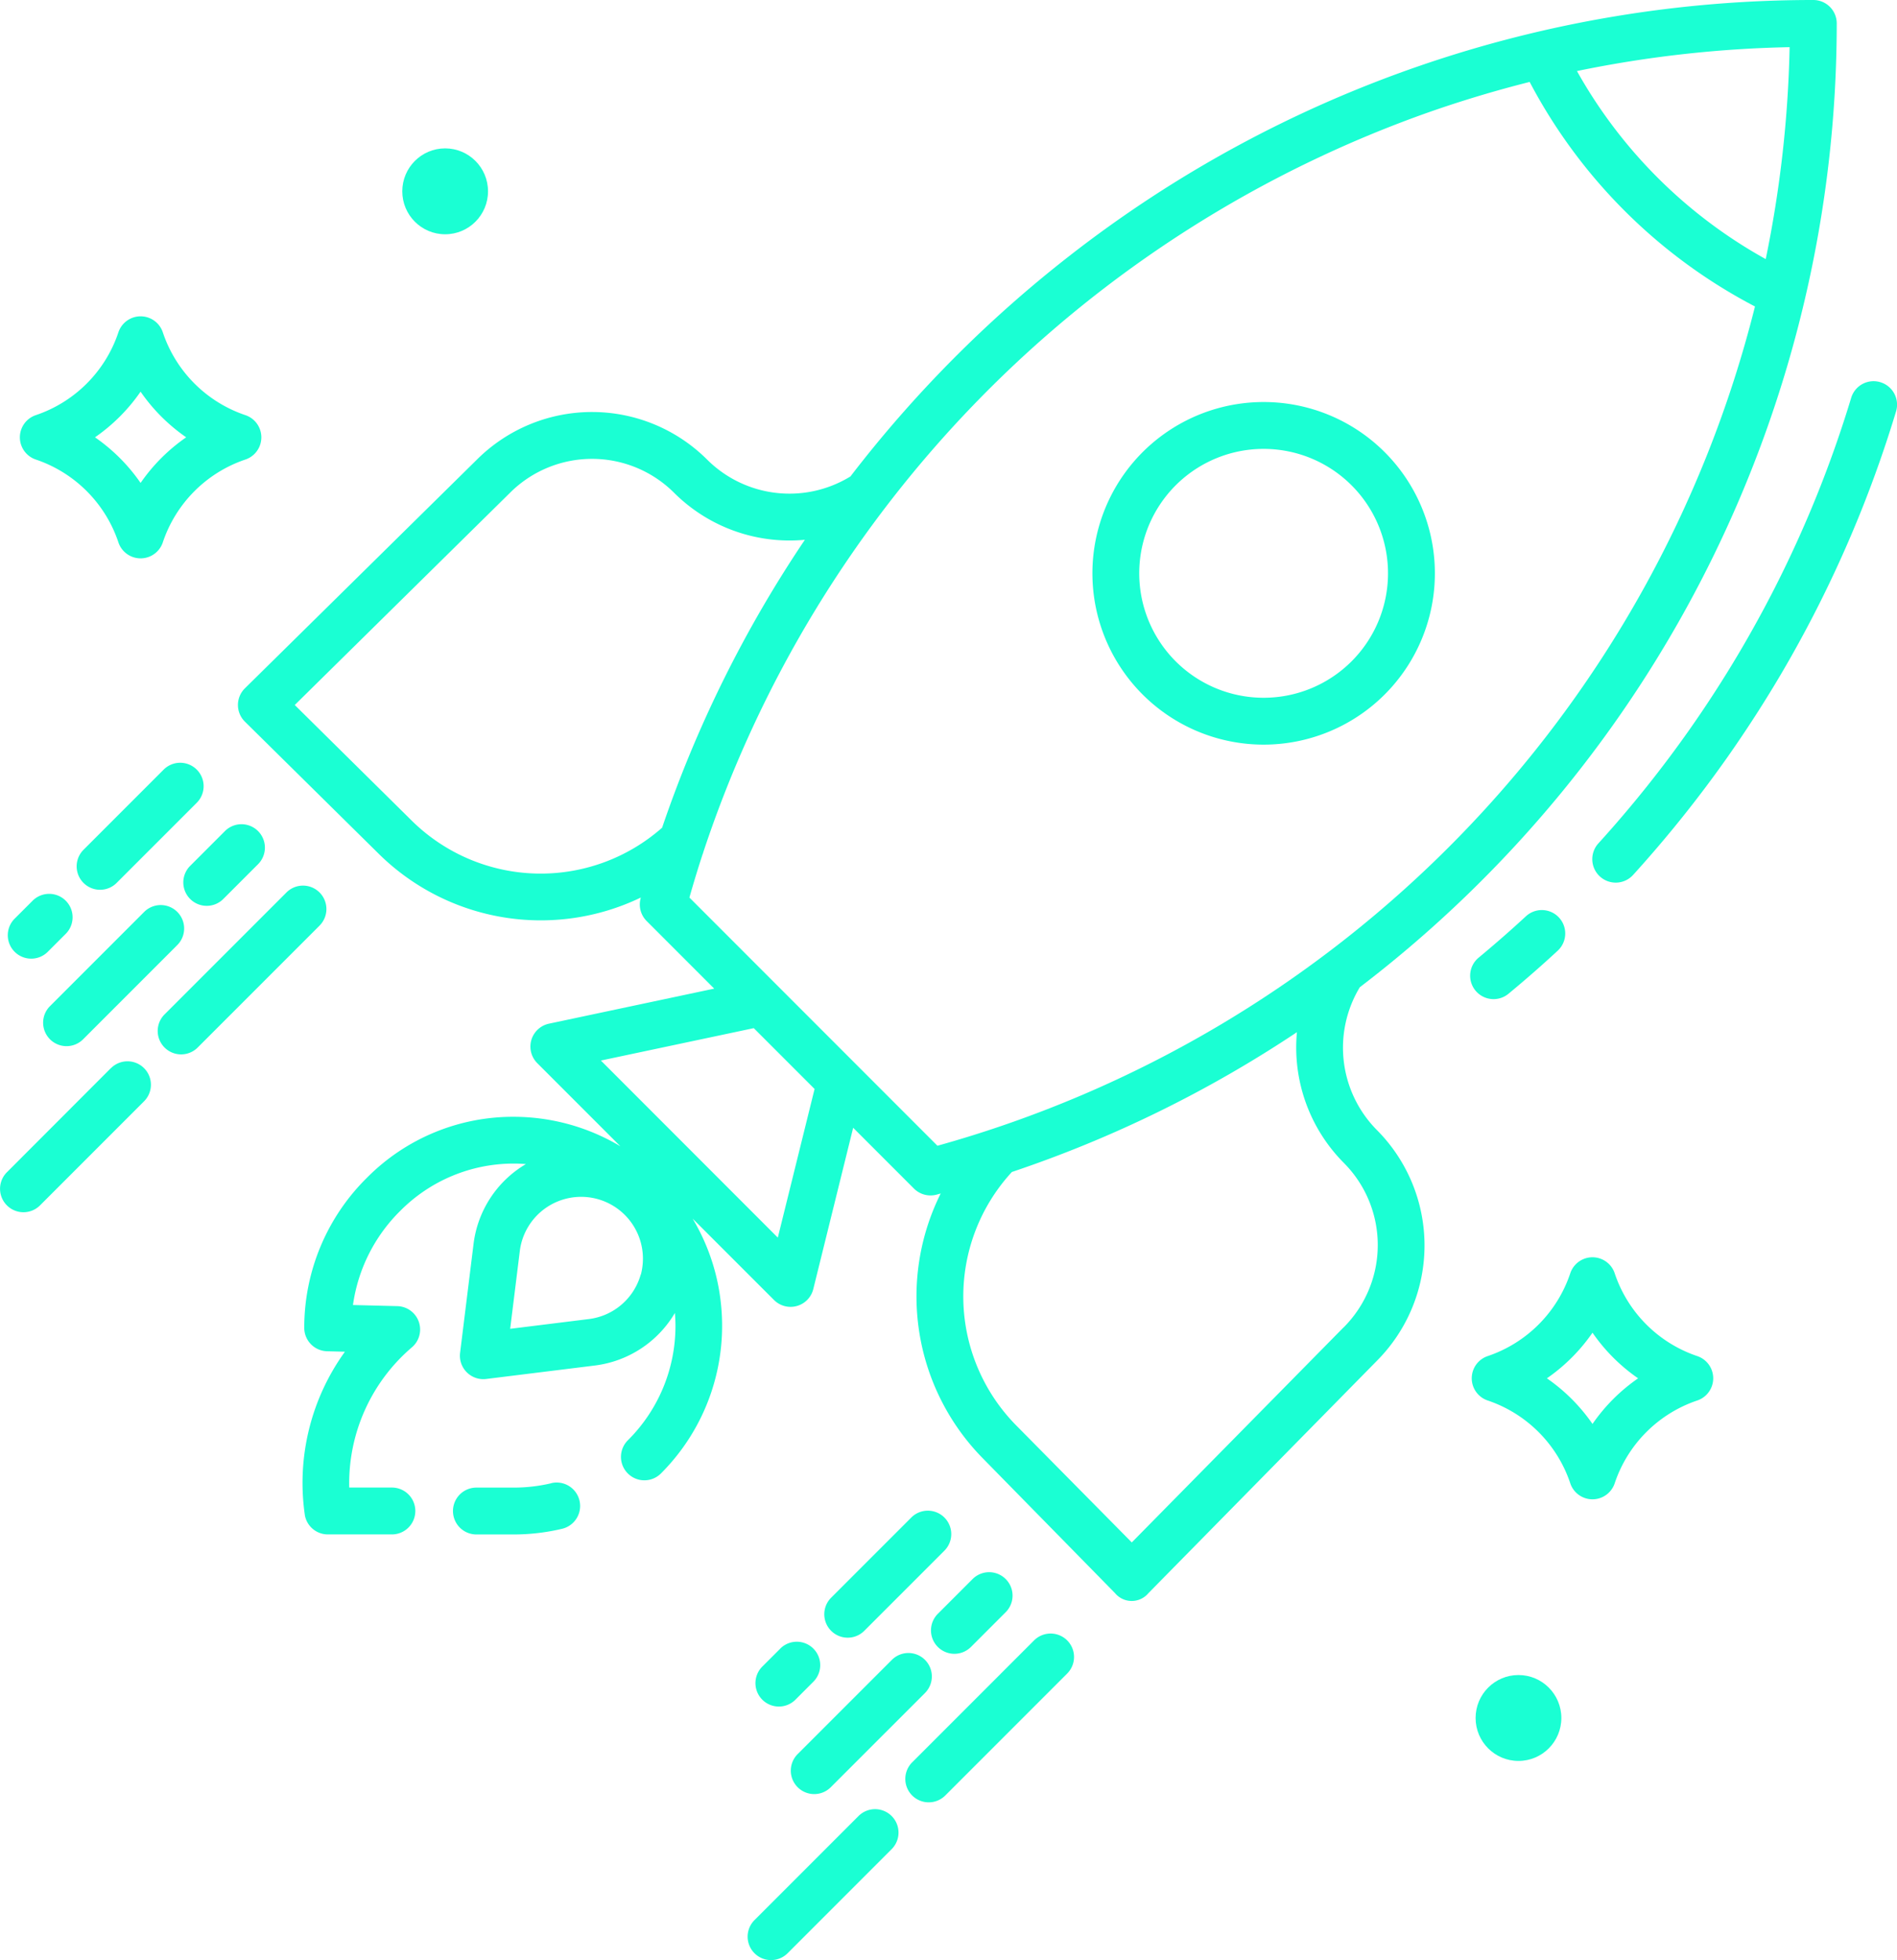
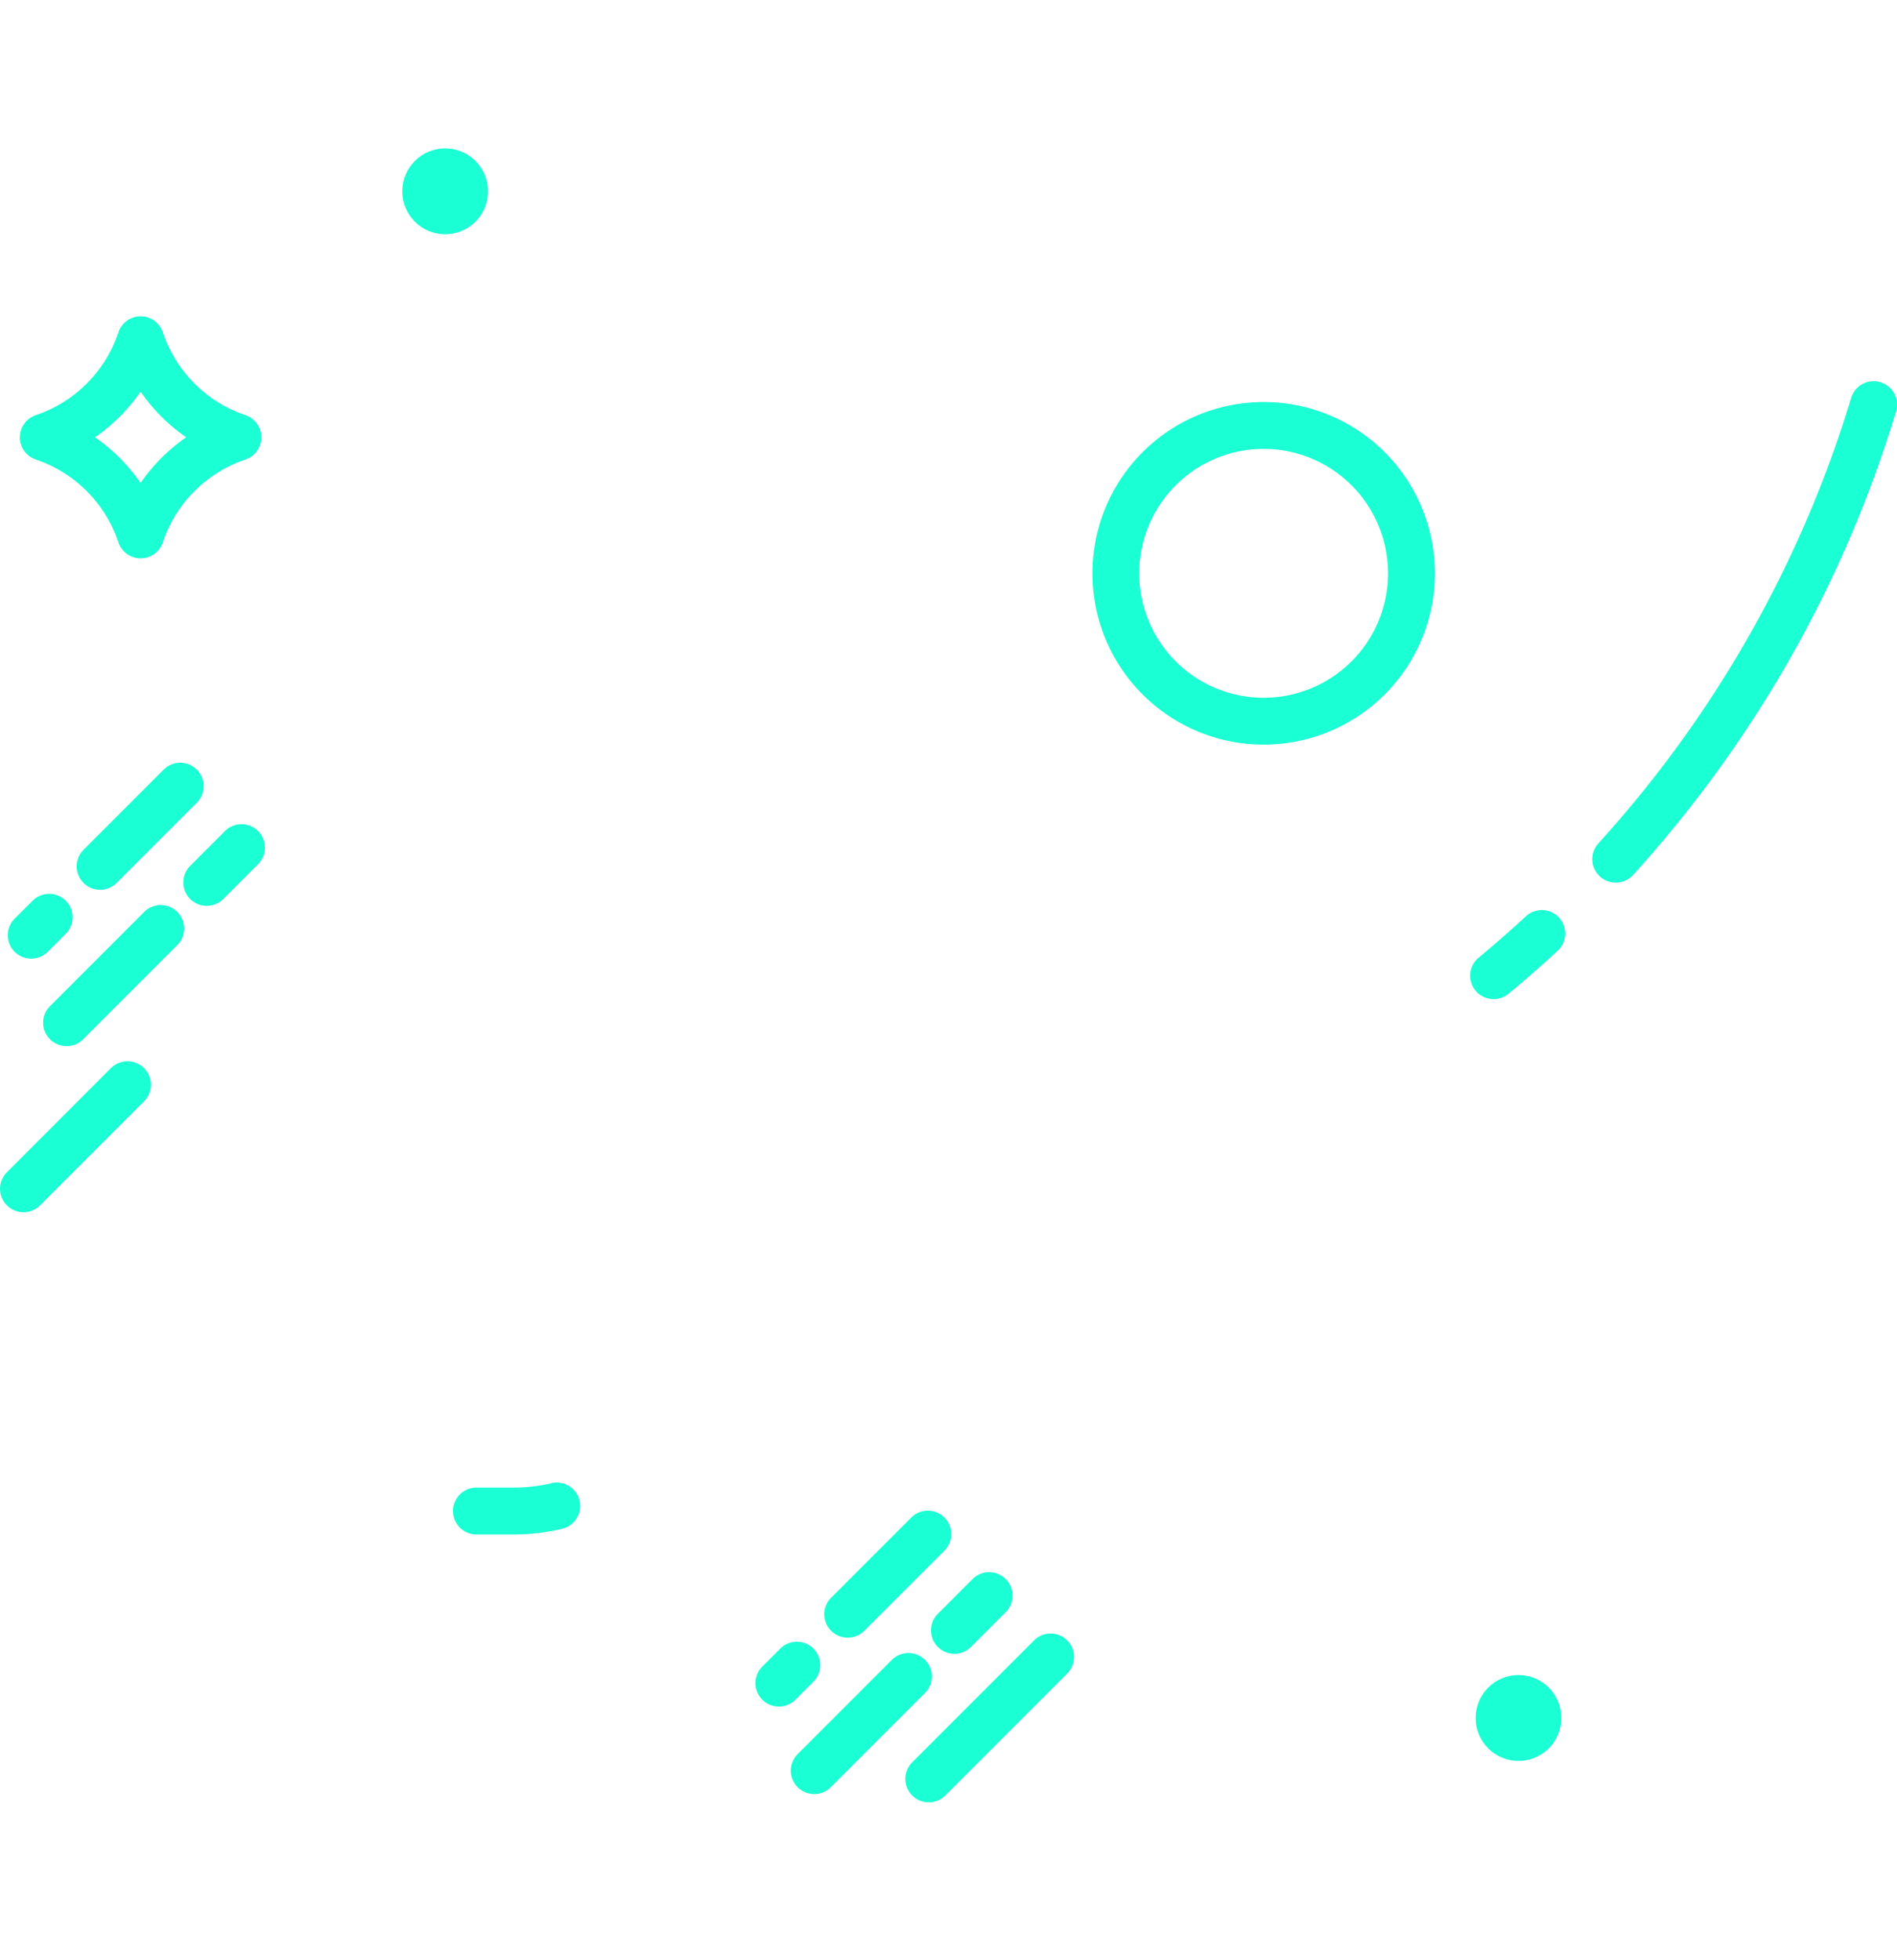
<svg xmlns="http://www.w3.org/2000/svg" width="87.356" height="90.226" viewBox="0 0 87.356 90.226">
  <g id="Groupe_34707" data-name="Groupe 34707" transform="translate(-6020 -11675)">
-     <path id="Tracé_23377" data-name="Tracé 23377" d="M125.606,50.445A55.829,55.829,0,0,0,147.57,6.078,1.078,1.078,0,0,0,146.492,5a55.675,55.675,0,0,0-34.266,11.787,56.462,56.462,0,0,0-10.074,10.144,5.37,5.37,0,0,1-6.592-.767,7.508,7.508,0,0,0-10.612-.005L74.267,36.684a1.078,1.078,0,0,0,0,1.535l6.18,6.1A10.622,10.622,0,0,0,92.5,46.314l-.011.039a1.078,1.078,0,0,0,.279,1.044l3.11,3.111-7.609,1.613a1.078,1.078,0,0,0-.539,1.817l3.828,3.828a9.569,9.569,0,0,0-2.786-1.118c-.312-.071-.625-.126-.928-.164a9.6,9.6,0,0,0-1.141-.076A9.468,9.468,0,0,0,79.9,59.2a9.692,9.692,0,0,0-2.9,6.922A1.078,1.078,0,0,0,78.06,67.2l.813.021a10.312,10.312,0,0,0-1.842,7.545,1.075,1.075,0,0,0,1.059.865h2.946a1.078,1.078,0,1,0,0-2.157H79.071a8.233,8.233,0,0,1,2.9-6.467,1.077,1.077,0,0,0-.686-1.884l-2.042-.051a7.561,7.561,0,0,1,2.185-4.341,7.351,7.351,0,0,1,5.206-2.17h.056c.172,0,.344.01.516.023a4.973,4.973,0,0,0-2.412,3.689l-.618,5a1.078,1.078,0,0,0,1.07,1.211,1.1,1.1,0,0,0,.132-.008l5-.619a4.991,4.991,0,0,0,3.69-2.42c.015.194.026.39.026.588A7.414,7.414,0,0,1,91.9,71.3a1.078,1.078,0,1,0,1.525,1.525,9.606,9.606,0,0,0,2.742-7.993c-.036-.3-.088-.606-.156-.909a9.577,9.577,0,0,0-1.127-2.829l3.747,3.746a1.078,1.078,0,0,0,1.809-.5l1.837-7.428,2.8,2.8a1.079,1.079,0,0,0,1.038.28l.193-.054a10.62,10.62,0,0,0,1.929,12.18l6.1,6.218a1,1,0,0,0,1.535,0l10.52-10.694a7.528,7.528,0,0,0,0-10.627,5.383,5.383,0,0,1-.788-6.565ZM145.4,7.168a53.587,53.587,0,0,1-1.1,9.759,22.411,22.411,0,0,1-8.693-8.656,53.448,53.448,0,0,1,9.788-1.1ZM81.962,42.788l-5.4-5.336,9.907-9.763a5.351,5.351,0,0,1,7.567,0,7.533,7.533,0,0,0,6.017,2.158A55.906,55.906,0,0,0,93.479,43.1,8.453,8.453,0,0,1,81.962,42.788ZM92.494,63.669a2.841,2.841,0,0,1-2.389,2.049l-3.623.449.449-3.622A2.846,2.846,0,1,1,92.5,63.67Zm6.313-1.7L90.66,53.818,97.7,52.327l2.8,2.8Zm7.353-4.226L94.736,46.316q.288-1.017.617-2.022l.02-.018-.01-.01A54.172,54.172,0,0,1,128.8,10.161q2.287-.8,4.629-1.389a24.568,24.568,0,0,0,10.376,10.336A53.631,53.631,0,0,1,106.159,57.74Zm18.7,8.358L115.107,76l-5.336-5.4a8.452,8.452,0,0,1-.185-11.652,55.425,55.425,0,0,0,13.126-6.435,7.535,7.535,0,0,0,2.158,6.015,5.358,5.358,0,0,1-.005,7.572Z" transform="translate(5957.011 11670)" fill="#1affd3" />
    <path id="Tracé_23378" data-name="Tracé 23378" d="M133.57,384.742a7.494,7.494,0,0,1-1.745.2h-1.7a1.078,1.078,0,1,0,0,2.157h1.7a9.649,9.649,0,0,0,2.247-.261,1.078,1.078,0,0,0-.5-2.1Z" transform="translate(5911.813 11358.534)" fill="#1affd3" />
    <path id="Tracé_23379" data-name="Tracé 23379" d="M390.732,242.2a1.074,1.074,0,0,0,.687-.248c.769-.636,1.531-1.3,2.265-1.981a1.078,1.078,0,1,0-1.462-1.585c-.706.652-1.44,1.293-2.178,1.905a1.078,1.078,0,0,0,.688,1.909Z" transform="translate(5698.047 11478.791)" fill="#1affd3" />
    <path id="Tracé_23380" data-name="Tracé 23380" d="M434.211,102.668a1.078,1.078,0,0,0-1.344.72,53.386,53.386,0,0,1-3.5,8.711c-.517,1.018-1.075,2.033-1.657,3.018-.716,1.21-1.49,2.407-2.3,3.559a54.019,54.019,0,0,1-4.185,5.222,1.078,1.078,0,0,0,1.6,1.451,56.214,56.214,0,0,0,4.352-5.432c.843-1.2,1.648-2.443,2.393-3.7.606-1.024,1.186-2.081,1.724-3.14a55.559,55.559,0,0,0,3.639-9.063,1.078,1.078,0,0,0-.719-1.344Z" transform="translate(5672.379 11589.925)" fill="#1affd3" />
    <path id="Tracé_23381" data-name="Tracé 23381" d="M16.066,236.9a1.075,1.075,0,0,0,.762-.316l.826-.826a1.078,1.078,0,1,0-1.525-1.525l-.827.826a1.078,1.078,0,0,0,.762,1.841Z" transform="translate(6005.373 11482.228)" fill="#1affd3" />
    <path id="Tracé_23382" data-name="Tracé 23382" d="M34.461,205.882l3.69-3.69a1.078,1.078,0,1,0-1.525-1.525l-3.69,3.69a1.078,1.078,0,1,0,1.525,1.525Z" transform="translate(5990.91 11509.76)" fill="#1affd3" />
    <path id="Tracé_23383" data-name="Tracé 23383" d="M24.345,242.982a1.078,1.078,0,0,0,1.525,0l4.337-4.338a1.078,1.078,0,0,0-1.525-1.525l-4.337,4.337a1.078,1.078,0,0,0,0,1.525Z" transform="translate(5997.957 11479.858)" fill="#1affd3" />
    <path id="Tracé_23384" data-name="Tracé 23384" d="M61.04,219.839a1.075,1.075,0,0,0,.762-.316l1.6-1.6a1.078,1.078,0,1,0-1.525-1.525l-1.6,1.6a1.078,1.078,0,0,0,.762,1.841Z" transform="translate(5968.481 11496.858)" fill="#1affd3" />
    <path id="Tracé_23385" data-name="Tracé 23385" d="M18.09,277.105,13.3,281.9a1.078,1.078,0,1,0,1.525,1.525l4.791-4.791a1.078,1.078,0,1,0-1.525-1.525Z" transform="translate(6007.018 11447.06)" fill="#1affd3" />
-     <path id="Tracé_23386" data-name="Tracé 23386" d="M60.837,232.132a1.078,1.078,0,0,0-1.525,0L53.7,237.744a1.078,1.078,0,1,0,1.525,1.525l5.613-5.613A1.078,1.078,0,0,0,60.837,232.132Z" transform="translate(5973.878 11483.95)" fill="#1affd3" />
    <path id="Tracé_23387" data-name="Tracé 23387" d="M207.685,425.78l-.827.826a1.078,1.078,0,0,0,1.525,1.525l.826-.827a1.078,1.078,0,1,0-1.525-1.525Z" transform="translate(5848.246 11325.108)" fill="#1affd3" />
    <path id="Tracé_23388" data-name="Tracé 23388" d="M228.179,392.219l-3.69,3.69a1.078,1.078,0,1,0,1.525,1.525l3.69-3.69a1.078,1.078,0,1,0-1.525-1.525Z" transform="translate(5833.785 11352.635)" fill="#1affd3" />
    <path id="Tracé_23389" data-name="Tracé 23389" d="M215.9,434.536a1.078,1.078,0,0,0,1.525,0l4.338-4.337a1.078,1.078,0,1,0-1.525-1.525l-4.338,4.337A1.078,1.078,0,0,0,215.9,434.536Z" transform="translate(5840.832 11322.732)" fill="#1affd3" />
    <path id="Tracé_23390" data-name="Tracé 23390" d="M251.829,411.08a1.078,1.078,0,0,0,1.525,0l1.6-1.6a1.078,1.078,0,1,0-1.525-1.525l-1.6,1.6A1.078,1.078,0,0,0,251.829,411.08Z" transform="translate(5811.358 11339.731)" fill="#1affd3" />
-     <path id="Tracé_23391" data-name="Tracé 23391" d="M209.642,468.658l-4.791,4.791a1.078,1.078,0,1,0,1.525,1.525l4.791-4.791a1.078,1.078,0,1,0-1.525-1.525Z" transform="translate(5849.893 11289.936)" fill="#1affd3" />
    <path id="Tracé_23392" data-name="Tracé 23392" d="M250.865,423.684l-5.613,5.613a1.078,1.078,0,1,0,1.525,1.525l5.613-5.613a1.078,1.078,0,1,0-1.525-1.525Z" transform="translate(5816.753 11326.826)" fill="#1affd3" />
-     <path id="Tracé_23393" data-name="Tracé 23393" d="M400.456,331.553a6.045,6.045,0,0,1-3.8-3.81,1.078,1.078,0,0,0-2.046,0,6.045,6.045,0,0,1-3.8,3.81,1.078,1.078,0,0,0,0,2.045,6.045,6.045,0,0,1,3.8,3.81,1.078,1.078,0,0,0,2.046,0,6.045,6.045,0,0,1,3.8-3.81,1.078,1.078,0,0,0,0-2.045Zm-4.822,3.124a8.255,8.255,0,0,0-2.1-2.1,8.255,8.255,0,0,0,2.1-2.1,8.256,8.256,0,0,0,2.1,2.1A8.255,8.255,0,0,0,395.634,334.677Z" transform="translate(5697.7 11405.869)" fill="#1affd3" />
    <path id="Tracé_23394" data-name="Tracé 23394" d="M18.812,92.6a6.045,6.045,0,0,1,3.8,3.81,1.078,1.078,0,0,0,2.046,0,6.045,6.045,0,0,1,3.8-3.81,1.078,1.078,0,0,0,0-2.045,6.045,6.045,0,0,1-3.8-3.81,1.078,1.078,0,0,0-2.046,0,6.045,6.045,0,0,1-3.8,3.81,1.078,1.078,0,0,0,0,2.045Zm4.822-3.124a8.256,8.256,0,0,0,2.1,2.1,8.255,8.255,0,0,0-2.1,2.1,8.256,8.256,0,0,0-2.1-2.1A8.256,8.256,0,0,0,23.634,89.474Z" transform="translate(6002.84 11603.554)" fill="#1affd3" />
    <ellipse id="Ellipse_13" data-name="Ellipse 13" cx="1.974" cy="1.977" rx="1.974" ry="1.977" transform="translate(6038.525 11681.83)" fill="#1affd3" />
    <ellipse id="Ellipse_14" data-name="Ellipse 14" cx="1.974" cy="1.977" rx="1.974" ry="1.977" transform="translate(6087.951 11752.104)" fill="#1affd3" />
    <path id="Tracé_23395" data-name="Tracé 23395" d="M300.784,107.968a7.885,7.885,0,1,0,7.285,4.867,7.883,7.883,0,0,0-7.285-4.867Zm4.05,11.935a5.728,5.728,0,1,1,0-8.1,5.728,5.728,0,0,1,0,8.1Z" transform="translate(5777.406 11585.538)" fill="#1affd3" />
  </g>
</svg>